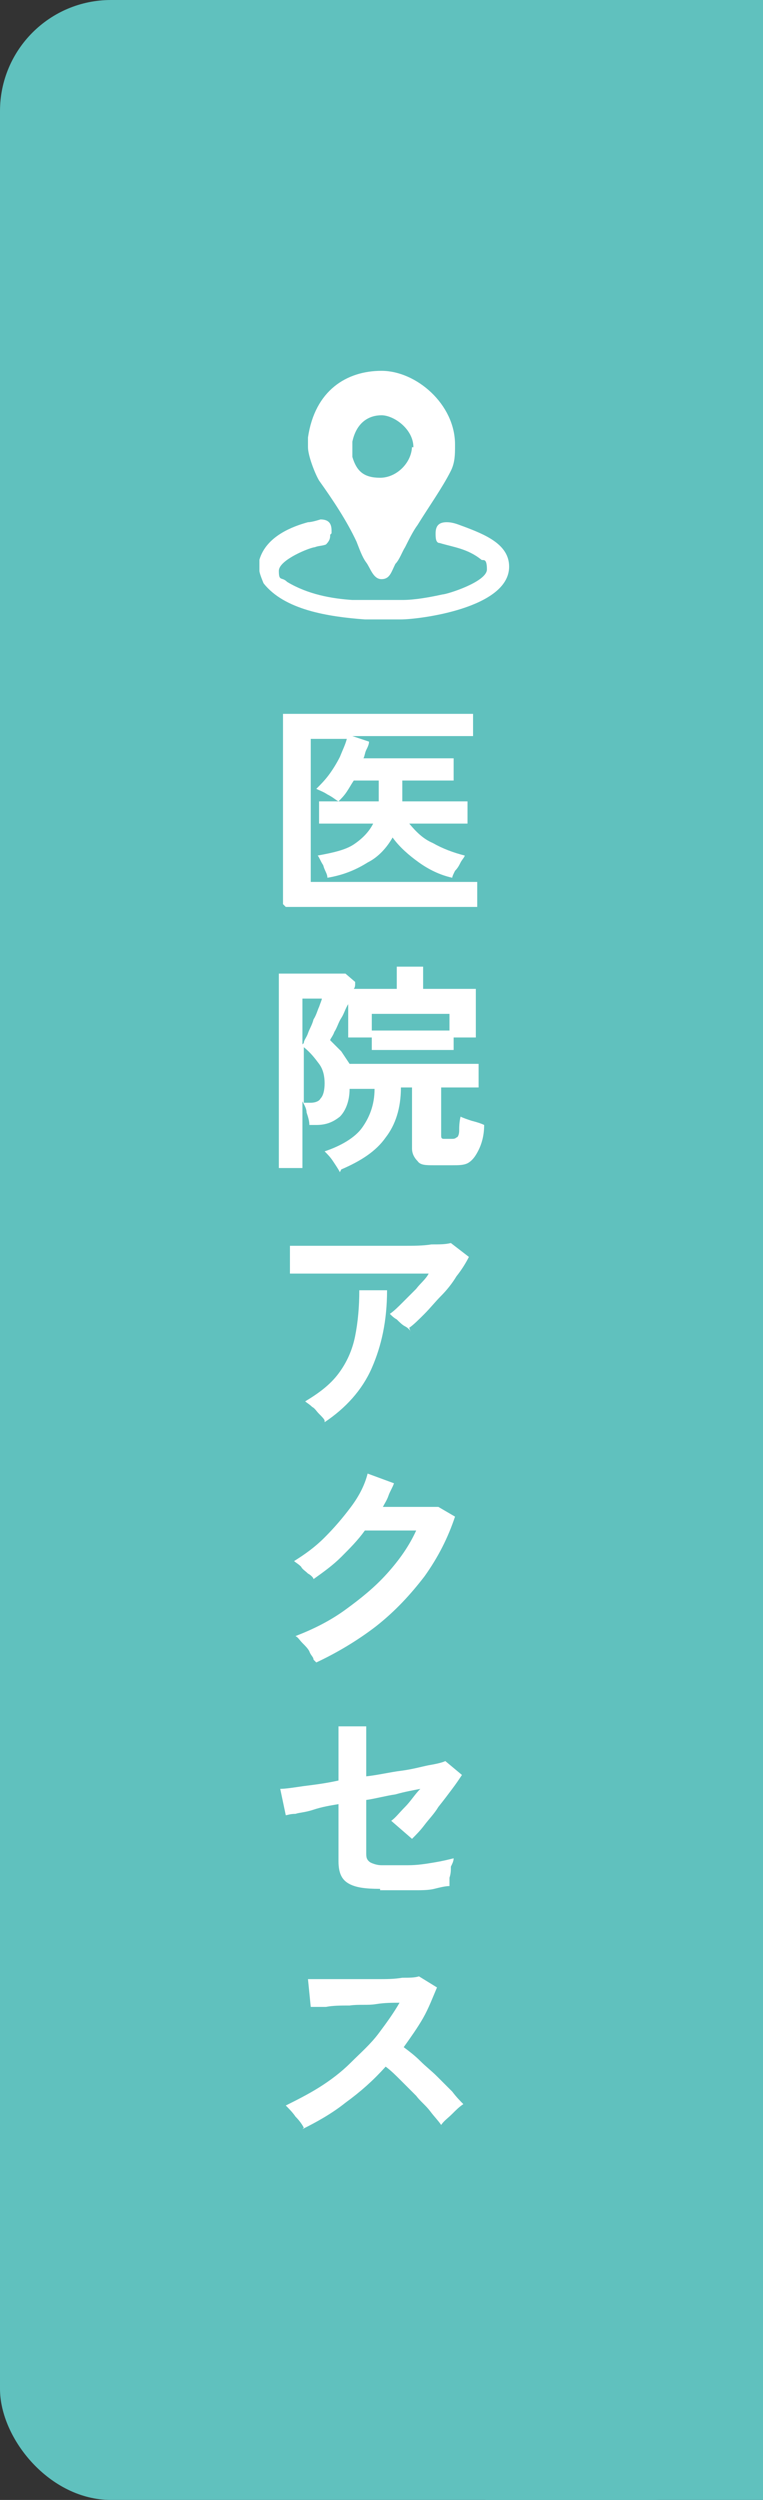
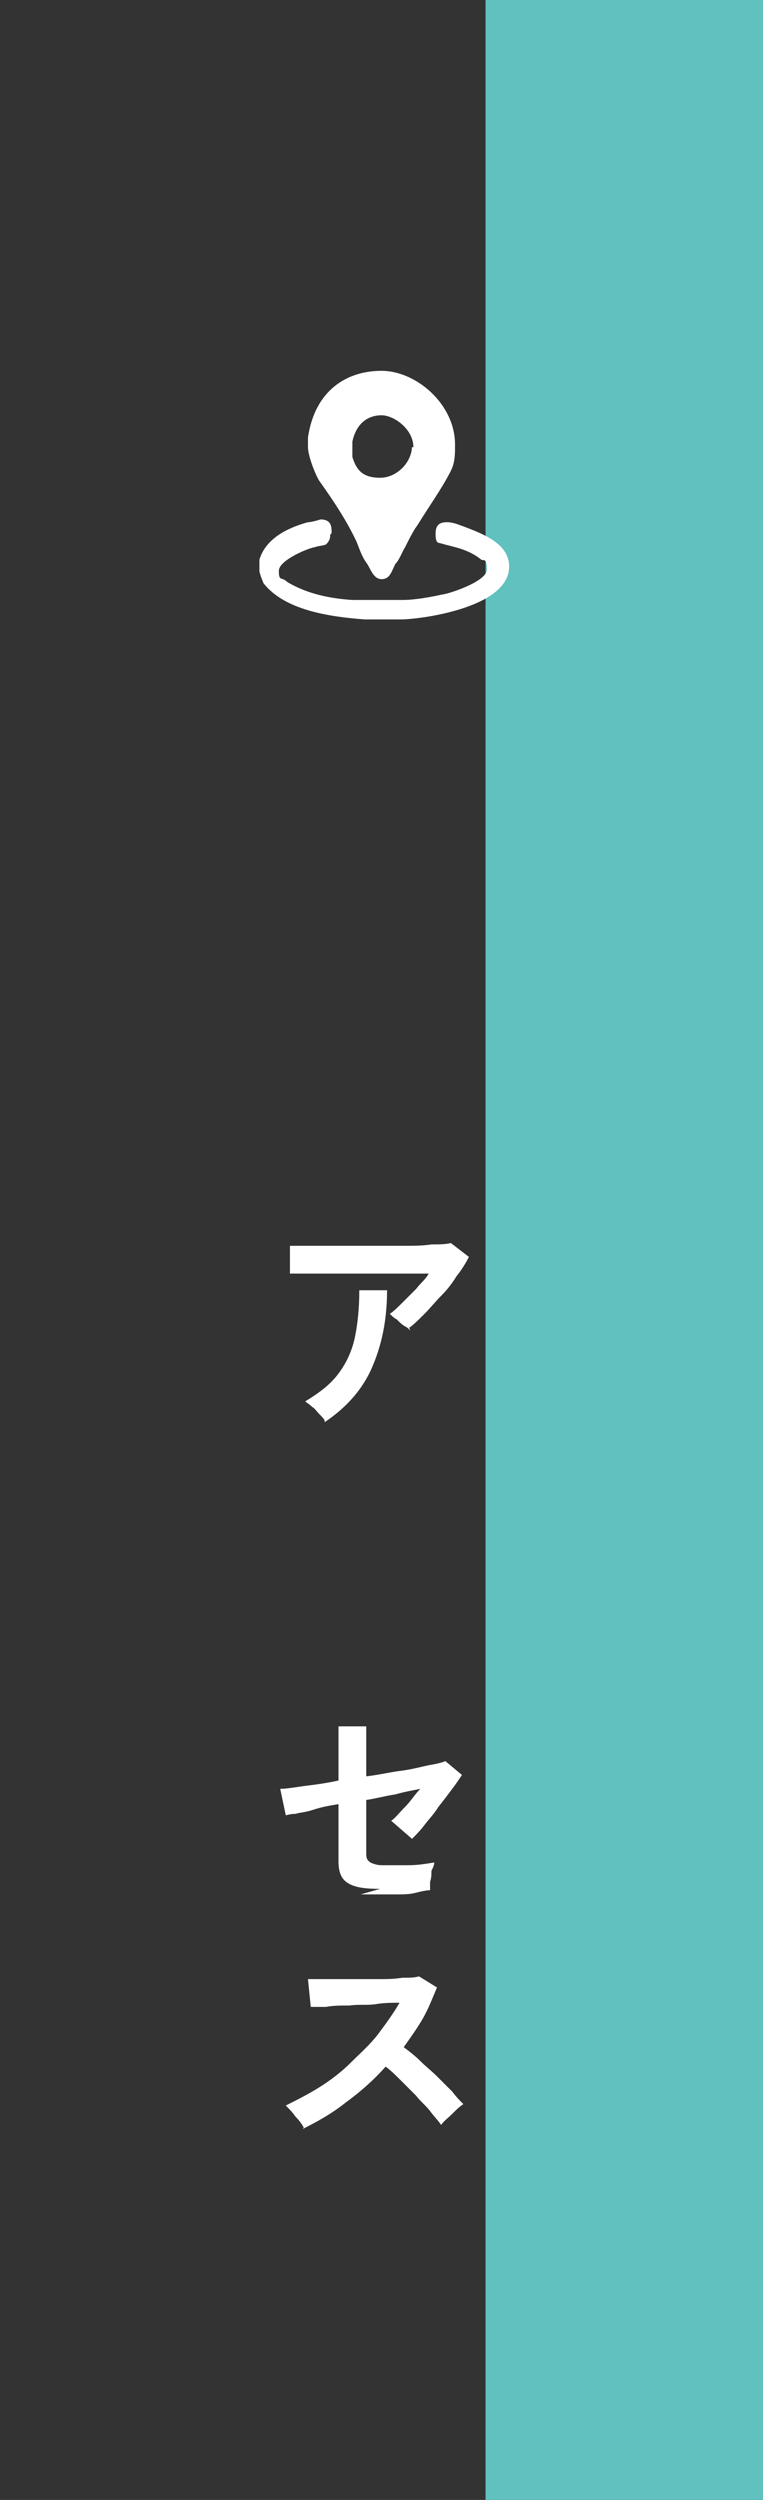
<svg xmlns="http://www.w3.org/2000/svg" width="55" height="180" version="1.1" viewBox="0 0 55 180">
  <rect x="0" y="0" width="55" height="180" fill="#333333" stroke="none" />
  <defs>
    <style>
      .cls-1, .cls-2 {
        fill: #fff;
      }

      .cls-2 {
        fill-rule: evenodd;
      }

      .cls-3 {
        fill: #60c1be;
      }
    </style>
  </defs>
  <g>
    <g id="_レイヤー_1" data-name="レイヤー_1">
      <g>
-         <rect class="cls-3" width="55" height="180" rx="8" ry="8" />
        <rect class="cls-3" x="35" width="20" height="180" />
      </g>
      <g>
-         <path class="cls-1" d="M20.4,65.1v-13.7h13.7v1.6h-8.7l1.2.4c0,.2-.1.4-.2.6s-.1.4-.2.6h6.5v1.6h-3.7v.4c0,.4,0,.7,0,1.1h4.7v1.6h-4.2c.5.6,1,1.1,1.7,1.4.7.4,1.5.7,2.3.9,0,.1-.2.3-.3.5s-.2.4-.4.6c-.1.2-.2.4-.2.5-.9-.2-1.7-.6-2.4-1.1s-1.4-1.1-1.9-1.8c-.4.7-1,1.4-1.8,1.8-.8.5-1.7.9-2.9,1.1,0-.3-.2-.5-.3-.9-.2-.3-.3-.6-.4-.7,1.1-.2,2-.4,2.6-.8.6-.4,1.1-.9,1.4-1.5h-3.9v-1.6h4.3c0-.2,0-.3,0-.5,0-.2,0-.4,0-.6v-.4h-1.8c-.2.3-.3.5-.5.8s-.4.5-.6.7c-.2-.1-.4-.3-.8-.5-.3-.2-.6-.3-.8-.4.3-.3.6-.6.9-1,.3-.4.6-.9.8-1.3.2-.5.4-.9.5-1.3h-2.6v10.3h12v1.8h-13.8Z" />
-         <path class="cls-1" d="M24.5,84.4c-.1-.2-.3-.5-.5-.8-.2-.3-.4-.5-.6-.7,1.2-.4,2.2-1,2.7-1.7s.9-1.6.9-2.8h-1.8c0,.9-.3,1.6-.7,2-.5.4-1,.6-1.7.6h-.5c0-.3-.1-.6-.2-.9,0-.3-.2-.6-.3-.8v4.8h-1.7v-14h4.8l.7.6c0,0,0,.1,0,.2,0,0,0,.2-.1.3h3.1v-1.6h1.9v1.6h3.8v3.5h-1.6v.9h-5.9v-.9h-1.7v-2.4c-.2.3-.3.7-.5,1s-.3.7-.5,1c-.1.3-.3.5-.3.6.3.3.5.5.8.8.2.3.4.6.6.9h9.3v1.7h-2.7v3.4c0,.2,0,.3.2.3,0,0,.1,0,.2,0,.1,0,.2,0,.3,0,.2,0,.3,0,.4-.1.1,0,.2-.2.2-.5,0-.2,0-.6.1-1,.2.1.5.2.8.3.4.1.7.2.9.3,0,.8-.2,1.4-.4,1.8s-.4.7-.7.9c-.3.2-.7.2-1.2.2h-1.3c-.6,0-1,0-1.2-.3-.2-.2-.4-.5-.4-.9v-4.4h-.8c0,1.5-.4,2.7-1.1,3.6-.7,1-1.8,1.7-3.2,2.3ZM21.9,75.1c0-.2.2-.4.3-.7.1-.3.3-.6.4-1,.2-.3.3-.7.4-.9.1-.3.2-.5.2-.6h-1.4v3.3ZM21.9,79.4h.5c.3,0,.6-.1.7-.3.2-.2.3-.6.3-1.1s-.1-1-.4-1.4c-.3-.4-.6-.8-1.1-1.2v4.1ZM26.8,74.2h5.6v-1.2h-5.6v1.2Z" />
        <path class="cls-1" d="M29.6,95.9c0-.1-.2-.3-.4-.4s-.4-.3-.6-.5c-.2-.1-.4-.3-.5-.4.3-.2.6-.5.9-.8.3-.3.7-.7,1-1,.3-.4.7-.7.9-1.1-.6,0-1.3,0-2,0s-1.5,0-2.4,0c-.8,0-1.6,0-2.3,0s-1.4,0-2,0c-.6,0-1,0-1.3,0v-2c.3,0,.8,0,1.4,0,.6,0,1.3,0,2.1,0,.8,0,1.5,0,2.4,0,.8,0,1.6,0,2.3,0s1.4,0,2-.1c.6,0,1,0,1.4-.1l1.3,1c-.2.4-.5.9-.9,1.4-.3.5-.7,1-1.1,1.4s-.8.9-1.2,1.3c-.4.4-.8.8-1.1,1ZM23.4,102.3c0-.1-.2-.3-.4-.5-.2-.2-.3-.4-.5-.5-.2-.2-.4-.3-.5-.4,1-.6,1.8-1.2,2.4-2,.6-.8,1-1.7,1.2-2.7.2-1,.3-2.1.3-3.3h2c0,2.2-.4,4-1.1,5.6s-1.9,2.9-3.4,3.9Z" />
-         <path class="cls-1" d="M22.6,119.5c0-.2-.2-.3-.3-.6-.1-.2-.3-.4-.5-.6-.2-.2-.3-.4-.5-.5,1.3-.5,2.5-1.1,3.6-1.9,1.1-.8,2.1-1.6,3-2.6s1.6-2,2.1-3.1c-.4,0-.9,0-1.4,0-.5,0-1,0-1.4,0-.4,0-.7,0-.9,0-.5.7-1.1,1.3-1.7,1.9s-1.3,1.1-2,1.6c0-.1-.2-.3-.4-.4-.2-.2-.4-.3-.5-.5-.2-.2-.4-.3-.5-.4.8-.5,1.5-1,2.2-1.7.7-.7,1.3-1.4,1.9-2.2s1-1.6,1.2-2.4l1.9.7c-.1.3-.3.6-.4.9-.1.3-.3.6-.4.8.5,0,1,0,1.5,0,.5,0,1,0,1.5,0,.4,0,.8,0,1,0l1.2.7c-.5,1.5-1.2,2.9-2.2,4.3-1,1.3-2.1,2.5-3.5,3.6-1.3,1-2.8,1.9-4.3,2.6Z" />
-         <path class="cls-1" d="M27.4,136c-1.1,0-1.8-.1-2.3-.4s-.7-.8-.7-1.6v-4.1c-.6.1-1.2.2-1.8.4s-1,.2-1.3.3c-.4,0-.6.1-.7.1l-.4-1.9c.4,0,1-.1,1.7-.2.8-.1,1.6-.2,2.5-.4v-3.9h2v3.6c.9-.1,1.7-.3,2.5-.4.8-.1,1.5-.3,2-.4.6-.1,1-.2,1.2-.3l1.2,1c-.2.3-.4.6-.7,1-.3.4-.6.8-1,1.3-.3.5-.7.9-1,1.3s-.6.7-.9,1l-1.5-1.3c.3-.2.6-.6,1-1,.4-.4.7-.9,1.1-1.3-.5.1-1.1.2-1.8.4-.7.1-1.4.3-2.1.4v3.8c0,.3,0,.5.3.7.2.1.5.2.8.2.6,0,1.2,0,1.9,0,.7,0,1.3-.1,1.9-.2s1-.2,1.4-.3c0,.2-.1.4-.2.6,0,.3,0,.5-.1.8,0,.3,0,.5,0,.6-.3,0-.7.1-1.1.2s-.9.1-1.4.1-.9,0-1.4,0-.8,0-1.1,0Z" />
+         <path class="cls-1" d="M27.4,136c-1.1,0-1.8-.1-2.3-.4s-.7-.8-.7-1.6v-4.1c-.6.1-1.2.2-1.8.4s-1,.2-1.3.3c-.4,0-.6.1-.7.1l-.4-1.9c.4,0,1-.1,1.7-.2.8-.1,1.6-.2,2.5-.4v-3.9h2v3.6c.9-.1,1.7-.3,2.5-.4.8-.1,1.5-.3,2-.4.6-.1,1-.2,1.2-.3l1.2,1c-.2.3-.4.6-.7,1-.3.4-.6.8-1,1.3-.3.5-.7.9-1,1.3s-.6.7-.9,1l-1.5-1.3c.3-.2.6-.6,1-1,.4-.4.7-.9,1.1-1.3-.5.1-1.1.2-1.8.4-.7.1-1.4.3-2.1.4v3.8c0,.3,0,.5.3.7.2.1.5.2.8.2.6,0,1.2,0,1.9,0,.7,0,1.3-.1,1.9-.2c0,.2-.1.4-.2.6,0,.3,0,.5-.1.8,0,.3,0,.5,0,.6-.3,0-.7.1-1.1.2s-.9.1-1.4.1-.9,0-1.4,0-.8,0-1.1,0Z" />
        <path class="cls-1" d="M21.9,153.2c-.1-.2-.3-.5-.6-.8-.2-.3-.5-.6-.7-.8.8-.4,1.6-.8,2.4-1.3.8-.5,1.6-1.1,2.3-1.8.7-.7,1.4-1.3,2-2.1s1.1-1.5,1.5-2.2c-.5,0-1.1,0-1.7.1s-1.2,0-1.9.1c-.6,0-1.2,0-1.7.1-.5,0-.9,0-1.1,0l-.2-2c.3,0,.7,0,1.2,0,.5,0,1.1,0,1.8,0,.7,0,1.3,0,2,0,.7,0,1.2,0,1.8-.1.5,0,.9,0,1.2-.1l1.3.8c-.3.7-.6,1.5-1,2.2-.4.7-.9,1.4-1.4,2.1.4.3.8.6,1.2,1,.4.4.8.7,1.2,1.1.4.4.8.8,1.1,1.1.3.4.6.7.8.9-.3.2-.5.4-.8.7-.3.3-.6.5-.8.8-.2-.3-.5-.6-.8-1-.3-.4-.7-.7-1-1.1-.4-.4-.7-.7-1.1-1.1-.4-.4-.7-.7-1.1-1-.9,1-1.8,1.8-2.9,2.6-1,.8-2.1,1.4-3.1,1.9Z" />
      </g>
      <g id="_レイヤー_1-2" data-name="_レイヤー_1">
        <path class="cls-2" d="M23.8,38.5c0,.2,0,.4-.3.7-.2.1-.6.1-.8.2-.3,0-2.6.9-2.6,1.7s.2.4.6.8c1.5.9,3.2,1.2,4.7,1.3h3.6c.9,0,2-.2,2.9-.4.3,0,3.2-.9,3.2-1.8s-.3-.6-.4-.7c-1-.8-2-.9-3-1.2-.3,0-.3-.4-.3-.7,0-.6.3-.8.8-.8s.9.2,1.2.3c1.6.6,3.3,1.3,3.3,2.9,0,3-6.5,3.8-7.8,3.8h-2.6c-2.7-.2-5.8-.7-7.3-2.6,0,0-.3-.7-.3-.9v-.8c.5-1.7,2.4-2.4,3.5-2.7.3,0,.9-.2.9-.2.6,0,.8.3.8.8v.2ZM29.7,32.1c0,1.2-1.1,2.3-2.3,2.3s-1.7-.5-2-1.5v-1.1c.3-1.4,1.2-1.9,2.1-1.9s2.3,1,2.3,2.3h-.1ZM32.8,32.1c0,.6,0,1.2-.3,1.8-.6,1.2-1.6,2.6-2.4,3.9-.3.4-.6,1-.9,1.6-.2.3-.4.9-.7,1.2-.3.6-.4,1.1-1,1.1s-.8-.8-1.1-1.2c-.3-.4-.5-1-.7-1.5-.7-1.5-1.7-3-2.7-4.4-.3-.5-.8-1.8-.8-2.4v-.7c.5-3.4,2.8-4.8,5.3-4.8s5.3,2.4,5.3,5.3Z" />
      </g>
    </g>
  </g>
</svg>